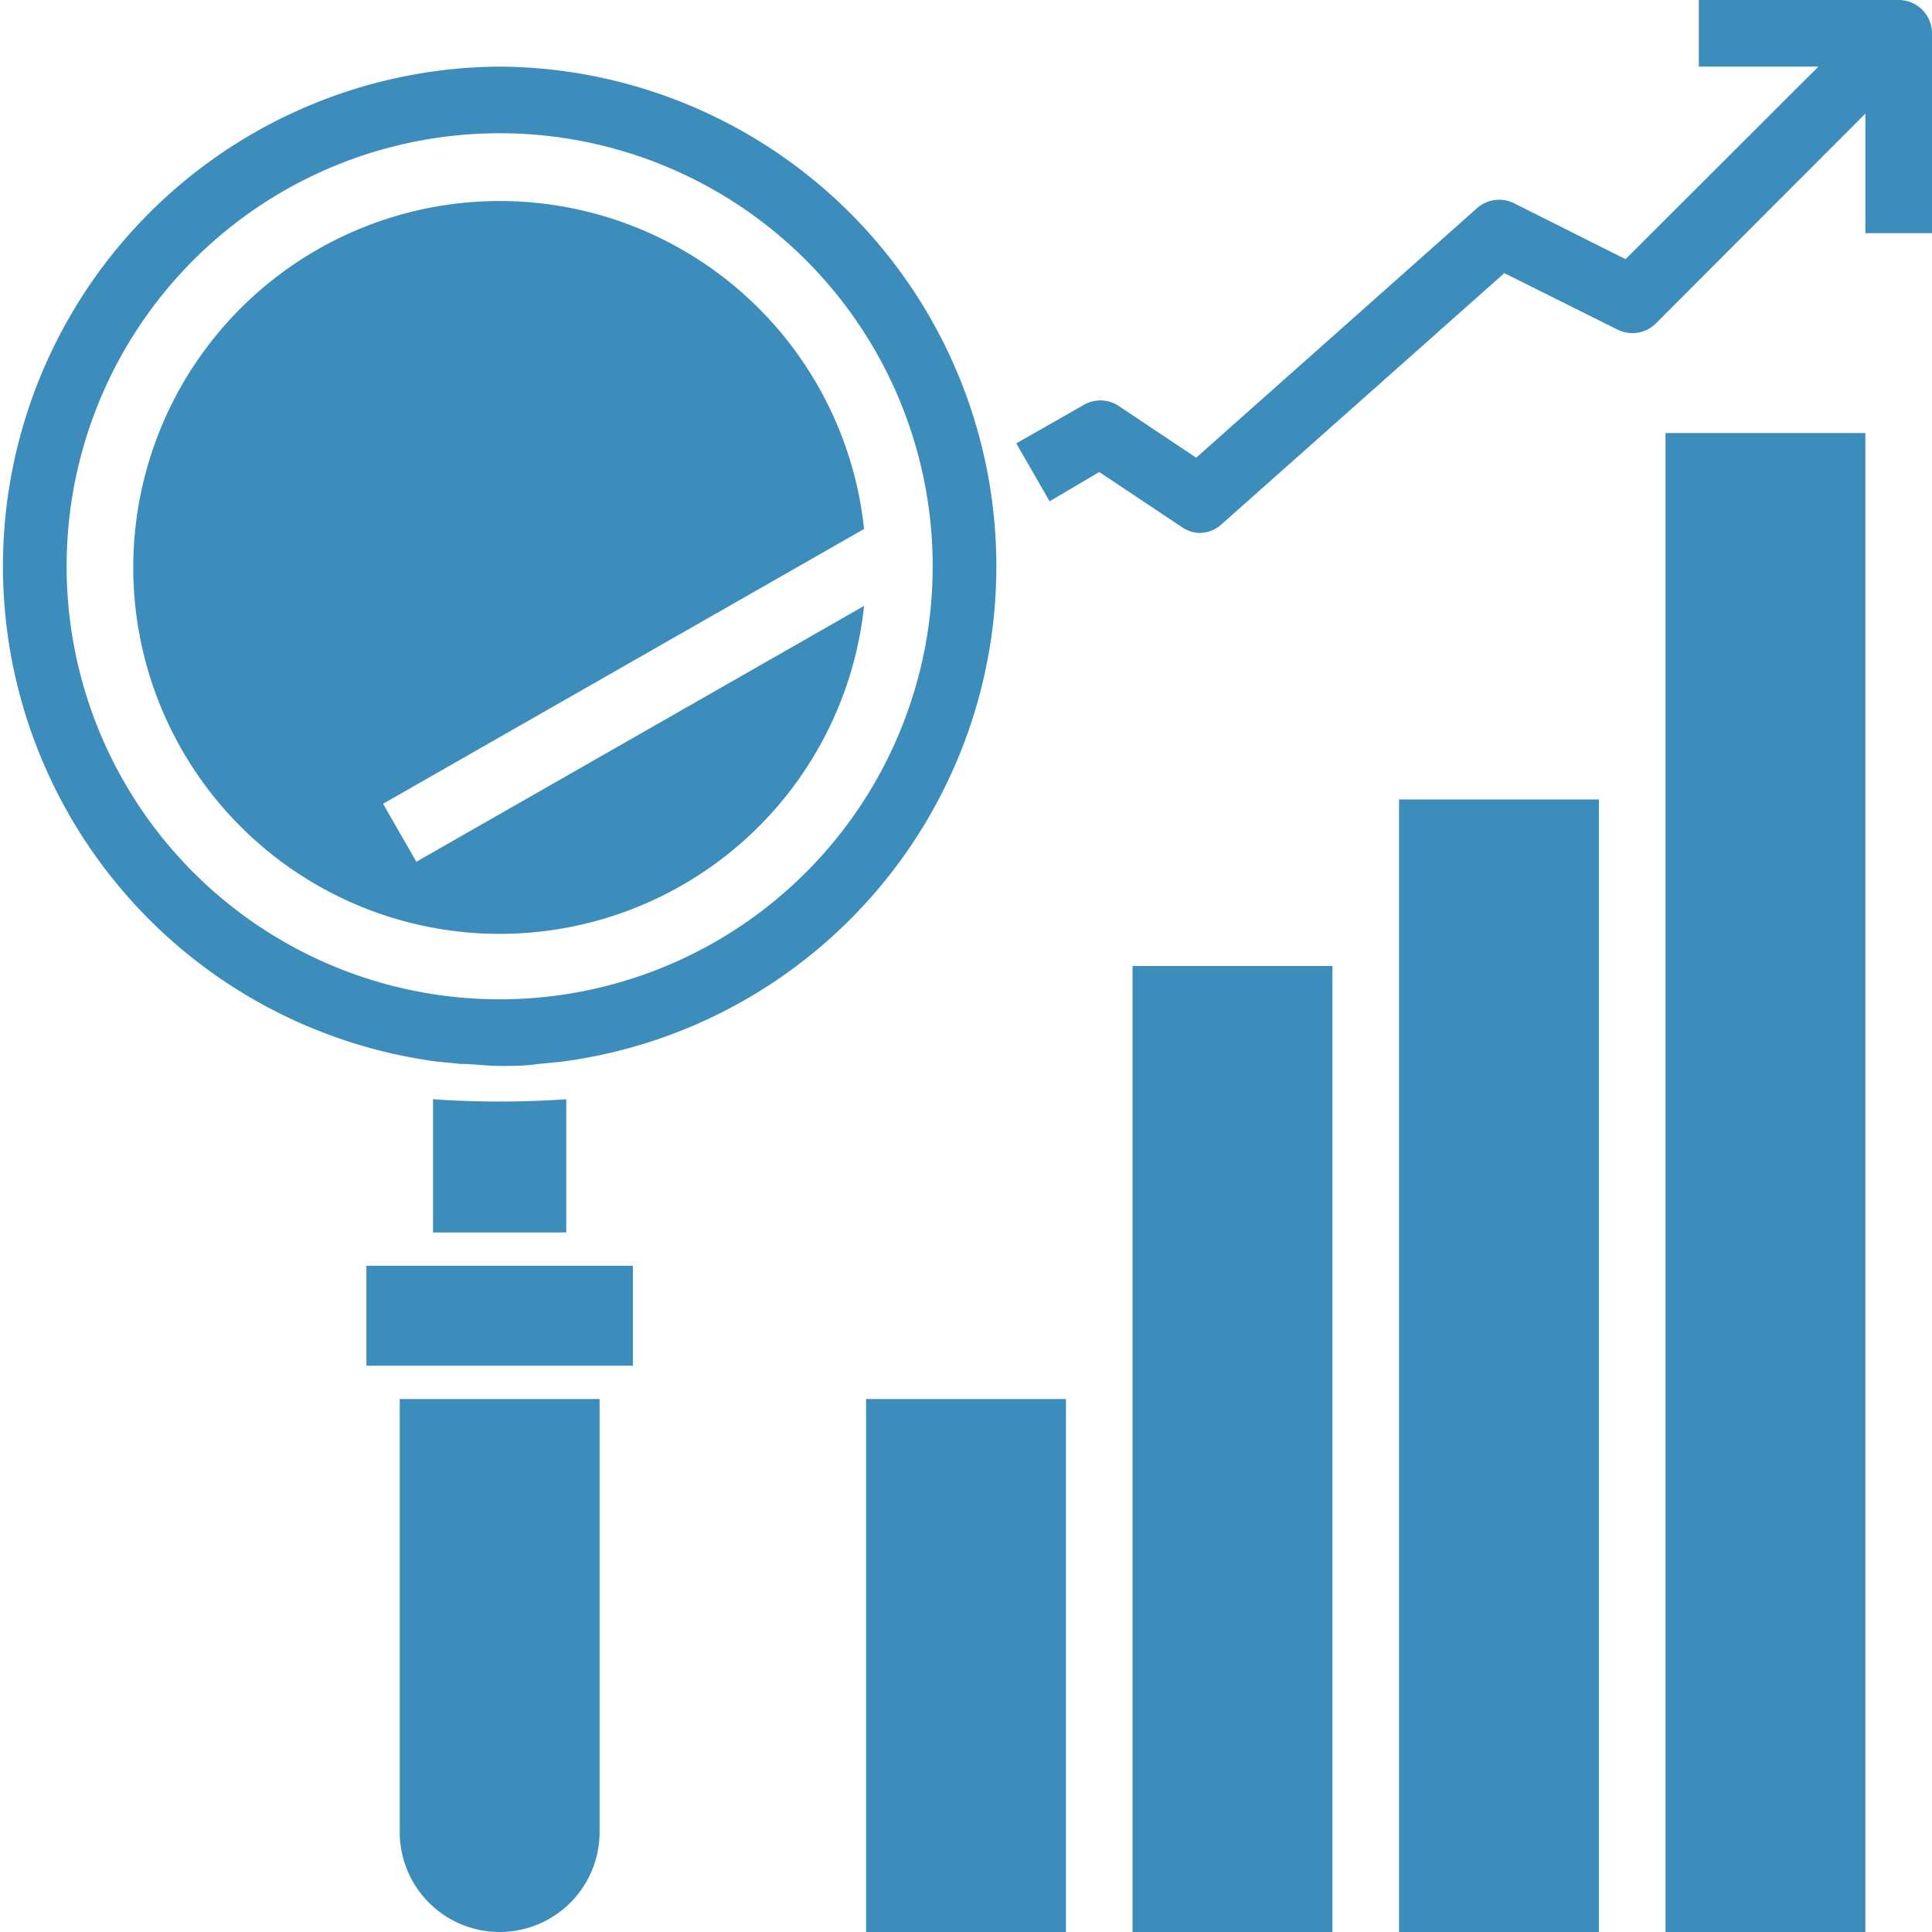
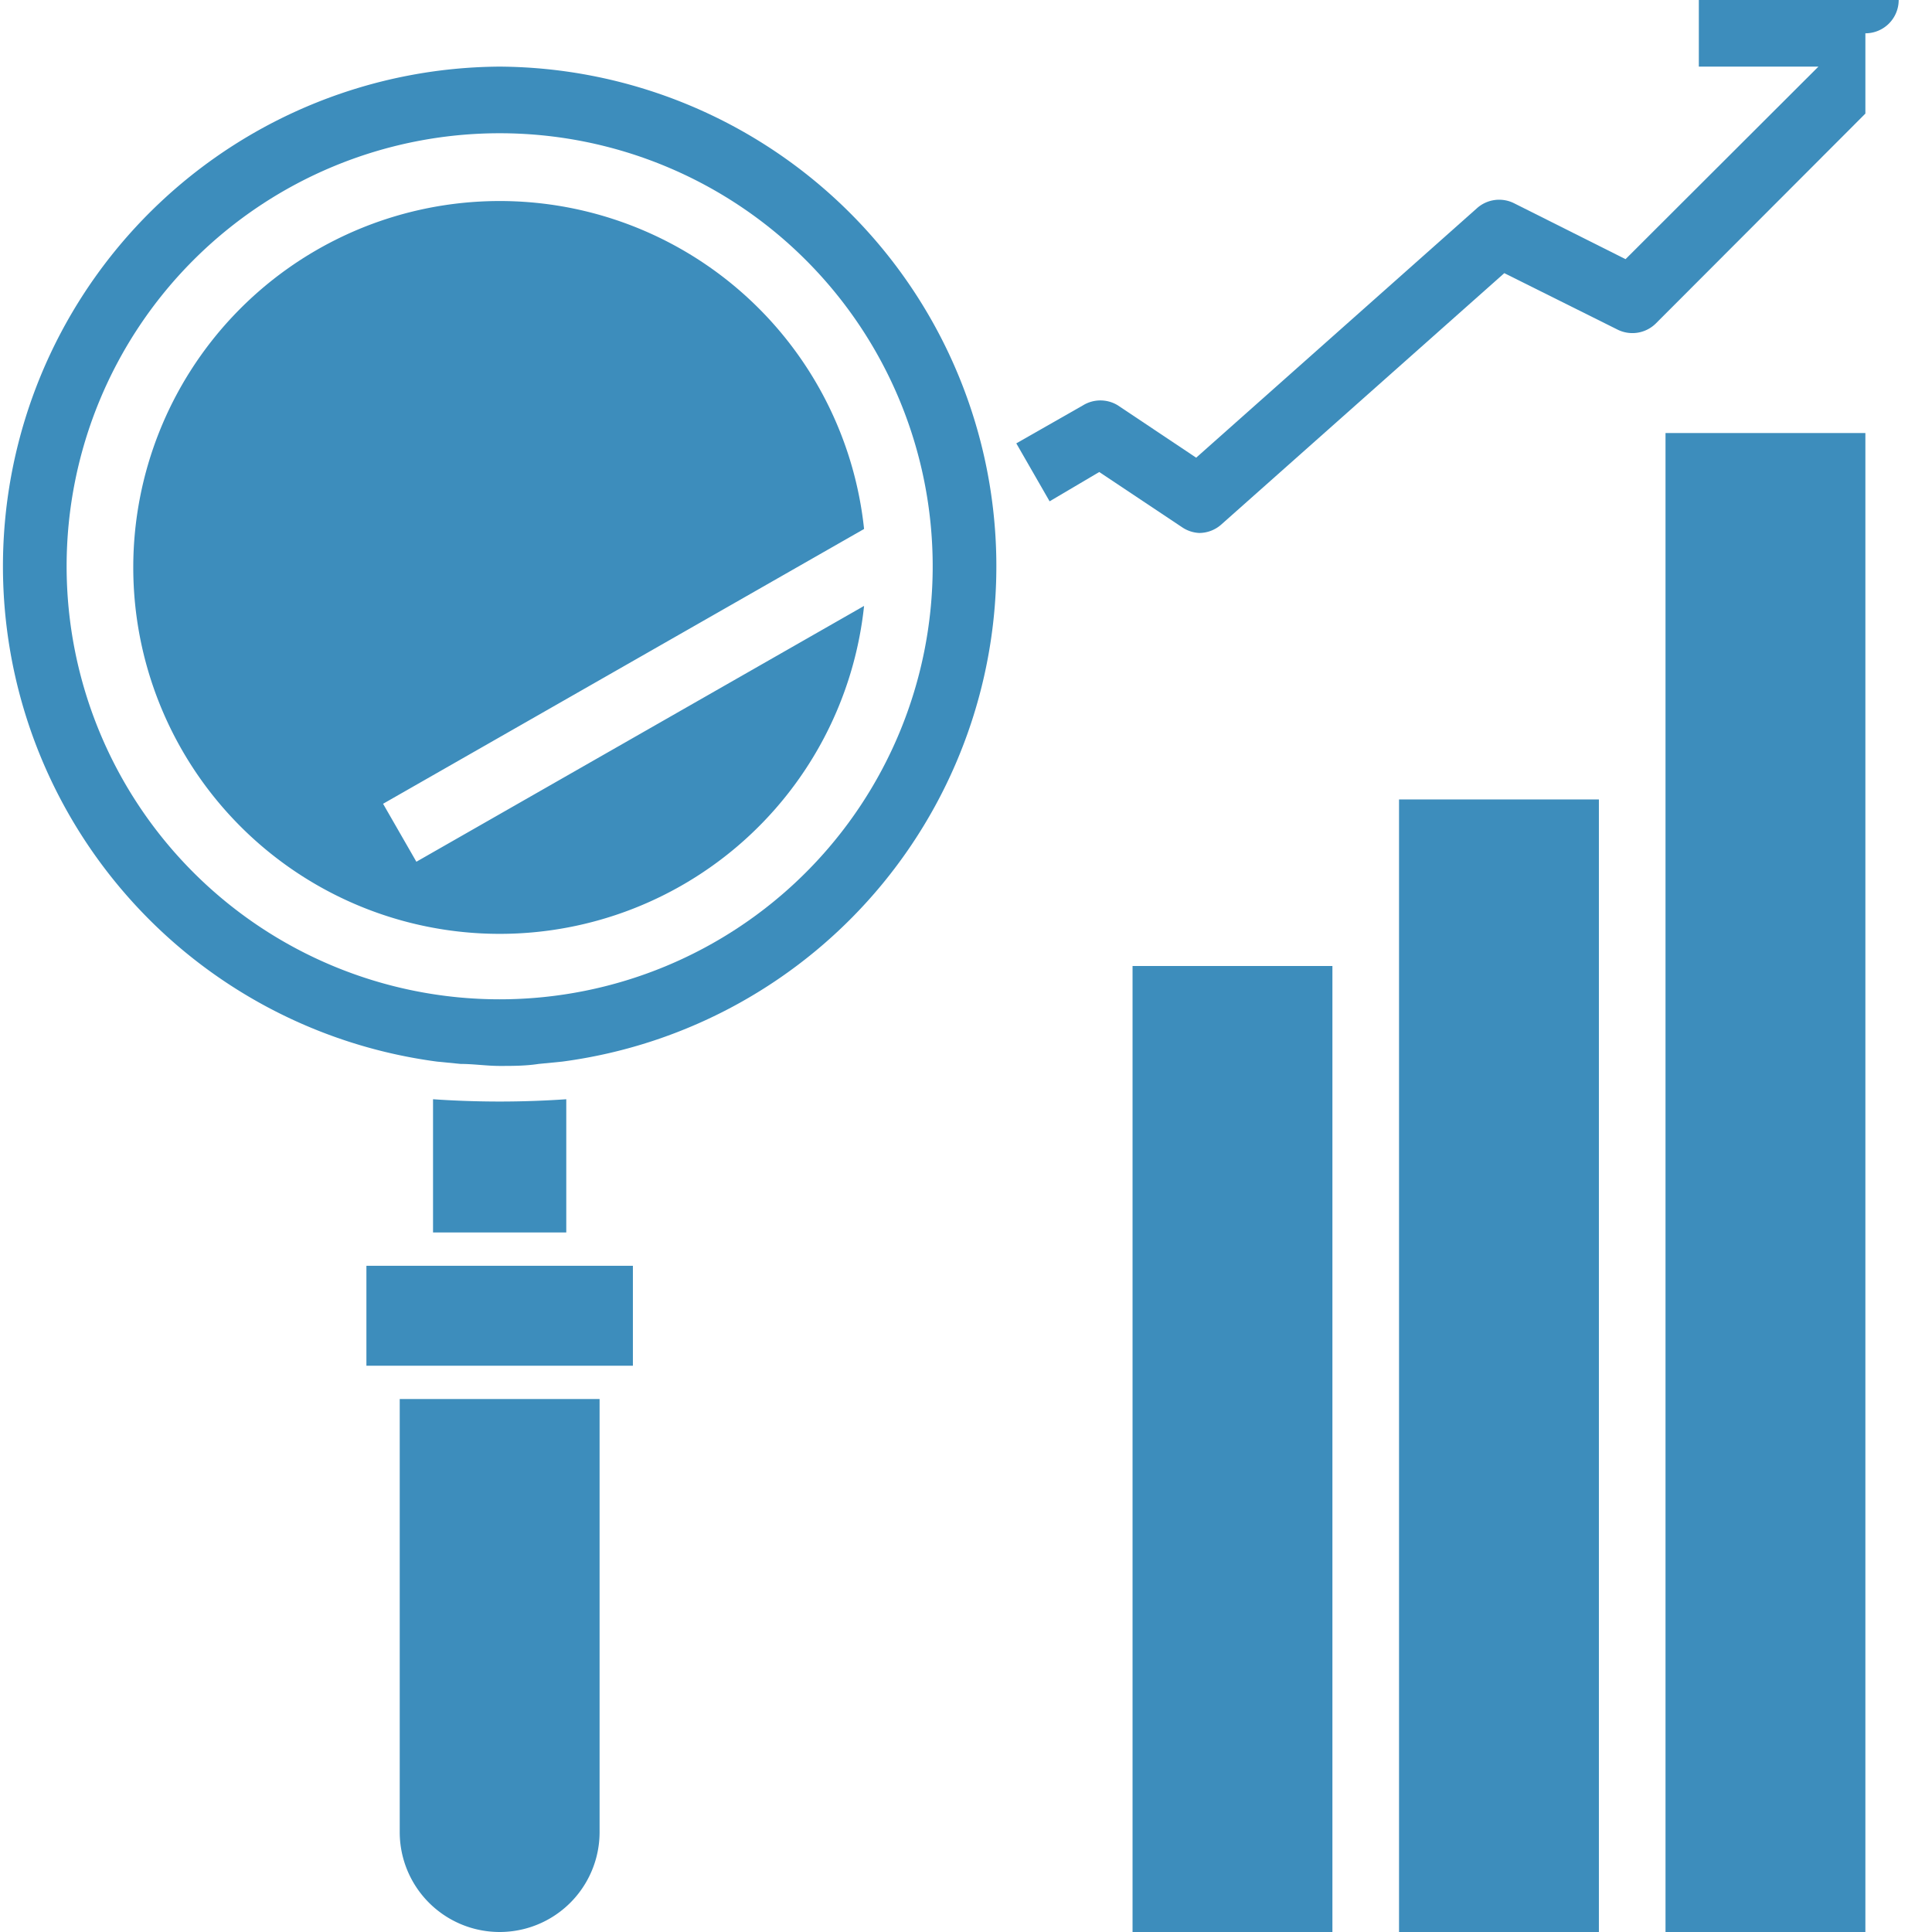
<svg xmlns="http://www.w3.org/2000/svg" id="Layer_1" data-name="Layer 1" viewBox="0 0 58 58">
  <defs>
    <style>.cls-1{fill:#3d8dbc;}</style>
  </defs>
  <title>icon-market-research</title>
-   <path class="cls-1" d="M61,2H55V4h3.59L52.8,9.78,49.45,8.1a1,1,0,0,0-1.11.15l-8.43,7.49-2.35-1.57a1,1,0,0,0-1.05,0l-2,1.14,1,1.74L37,16.17l2.49,1.66A1,1,0,0,0,40,18a1,1,0,0,0,.66-.25l8.5-7.55,3.39,1.69a1,1,0,0,0,1.16-.18L60,5.41V9h2V3A1,1,0,0,0,61,2Z" transform="translate(-4 -2)" />
+   <path class="cls-1" d="M61,2H55V4h3.59L52.8,9.78,49.45,8.1a1,1,0,0,0-1.11.15l-8.43,7.49-2.35-1.57a1,1,0,0,0-1.05,0l-2,1.14,1,1.74L37,16.17l2.49,1.66A1,1,0,0,0,40,18a1,1,0,0,0,.66-.25l8.5-7.55,3.39,1.69a1,1,0,0,0,1.16-.18L60,5.41V9V3A1,1,0,0,0,61,2Z" transform="translate(-4 -2)" />
  <path class="cls-1" d="M17,35v4h4V35A29.07,29.07,0,0,1,17,35Z" transform="translate(-4 -2)" />
  <path class="cls-1" d="M22,44H16V57a3,3,0,0,0,6,0Z" transform="translate(-4 -2)" />
  <polygon class="cls-1" points="19 38 17 38 13 38 11 38 11 41 19 41 19 38" />
  <path class="cls-1" d="M19,4a15,15,0,0,0-1.88,29.87h0l.71.07c.39,0,.78.06,1.17.06s.78,0,1.17-.06l.71-.07h0A15,15,0,0,0,19,4Zm0,28A13,13,0,1,1,32,19,13,13,0,0,1,19,32Z" transform="translate(-4 -2)" />
  <path class="cls-1" d="M15.5,26.13l14.44-8.25a11,11,0,1,0,0,2.31L16.5,27.87Z" transform="translate(-4 -2)" />
  <polygon class="cls-1" points="42 58 48 58 48 24 42 24 42 28 42 58" />
  <polygon class="cls-1" points="50 58 56 58 56 13 50 13 50 23 50 58" />
-   <rect class="cls-1" x="26" y="42" width="6" height="16" />
  <polygon class="cls-1" points="34 58 40 58 40 29 34 29 34 41 34 58" />
</svg>